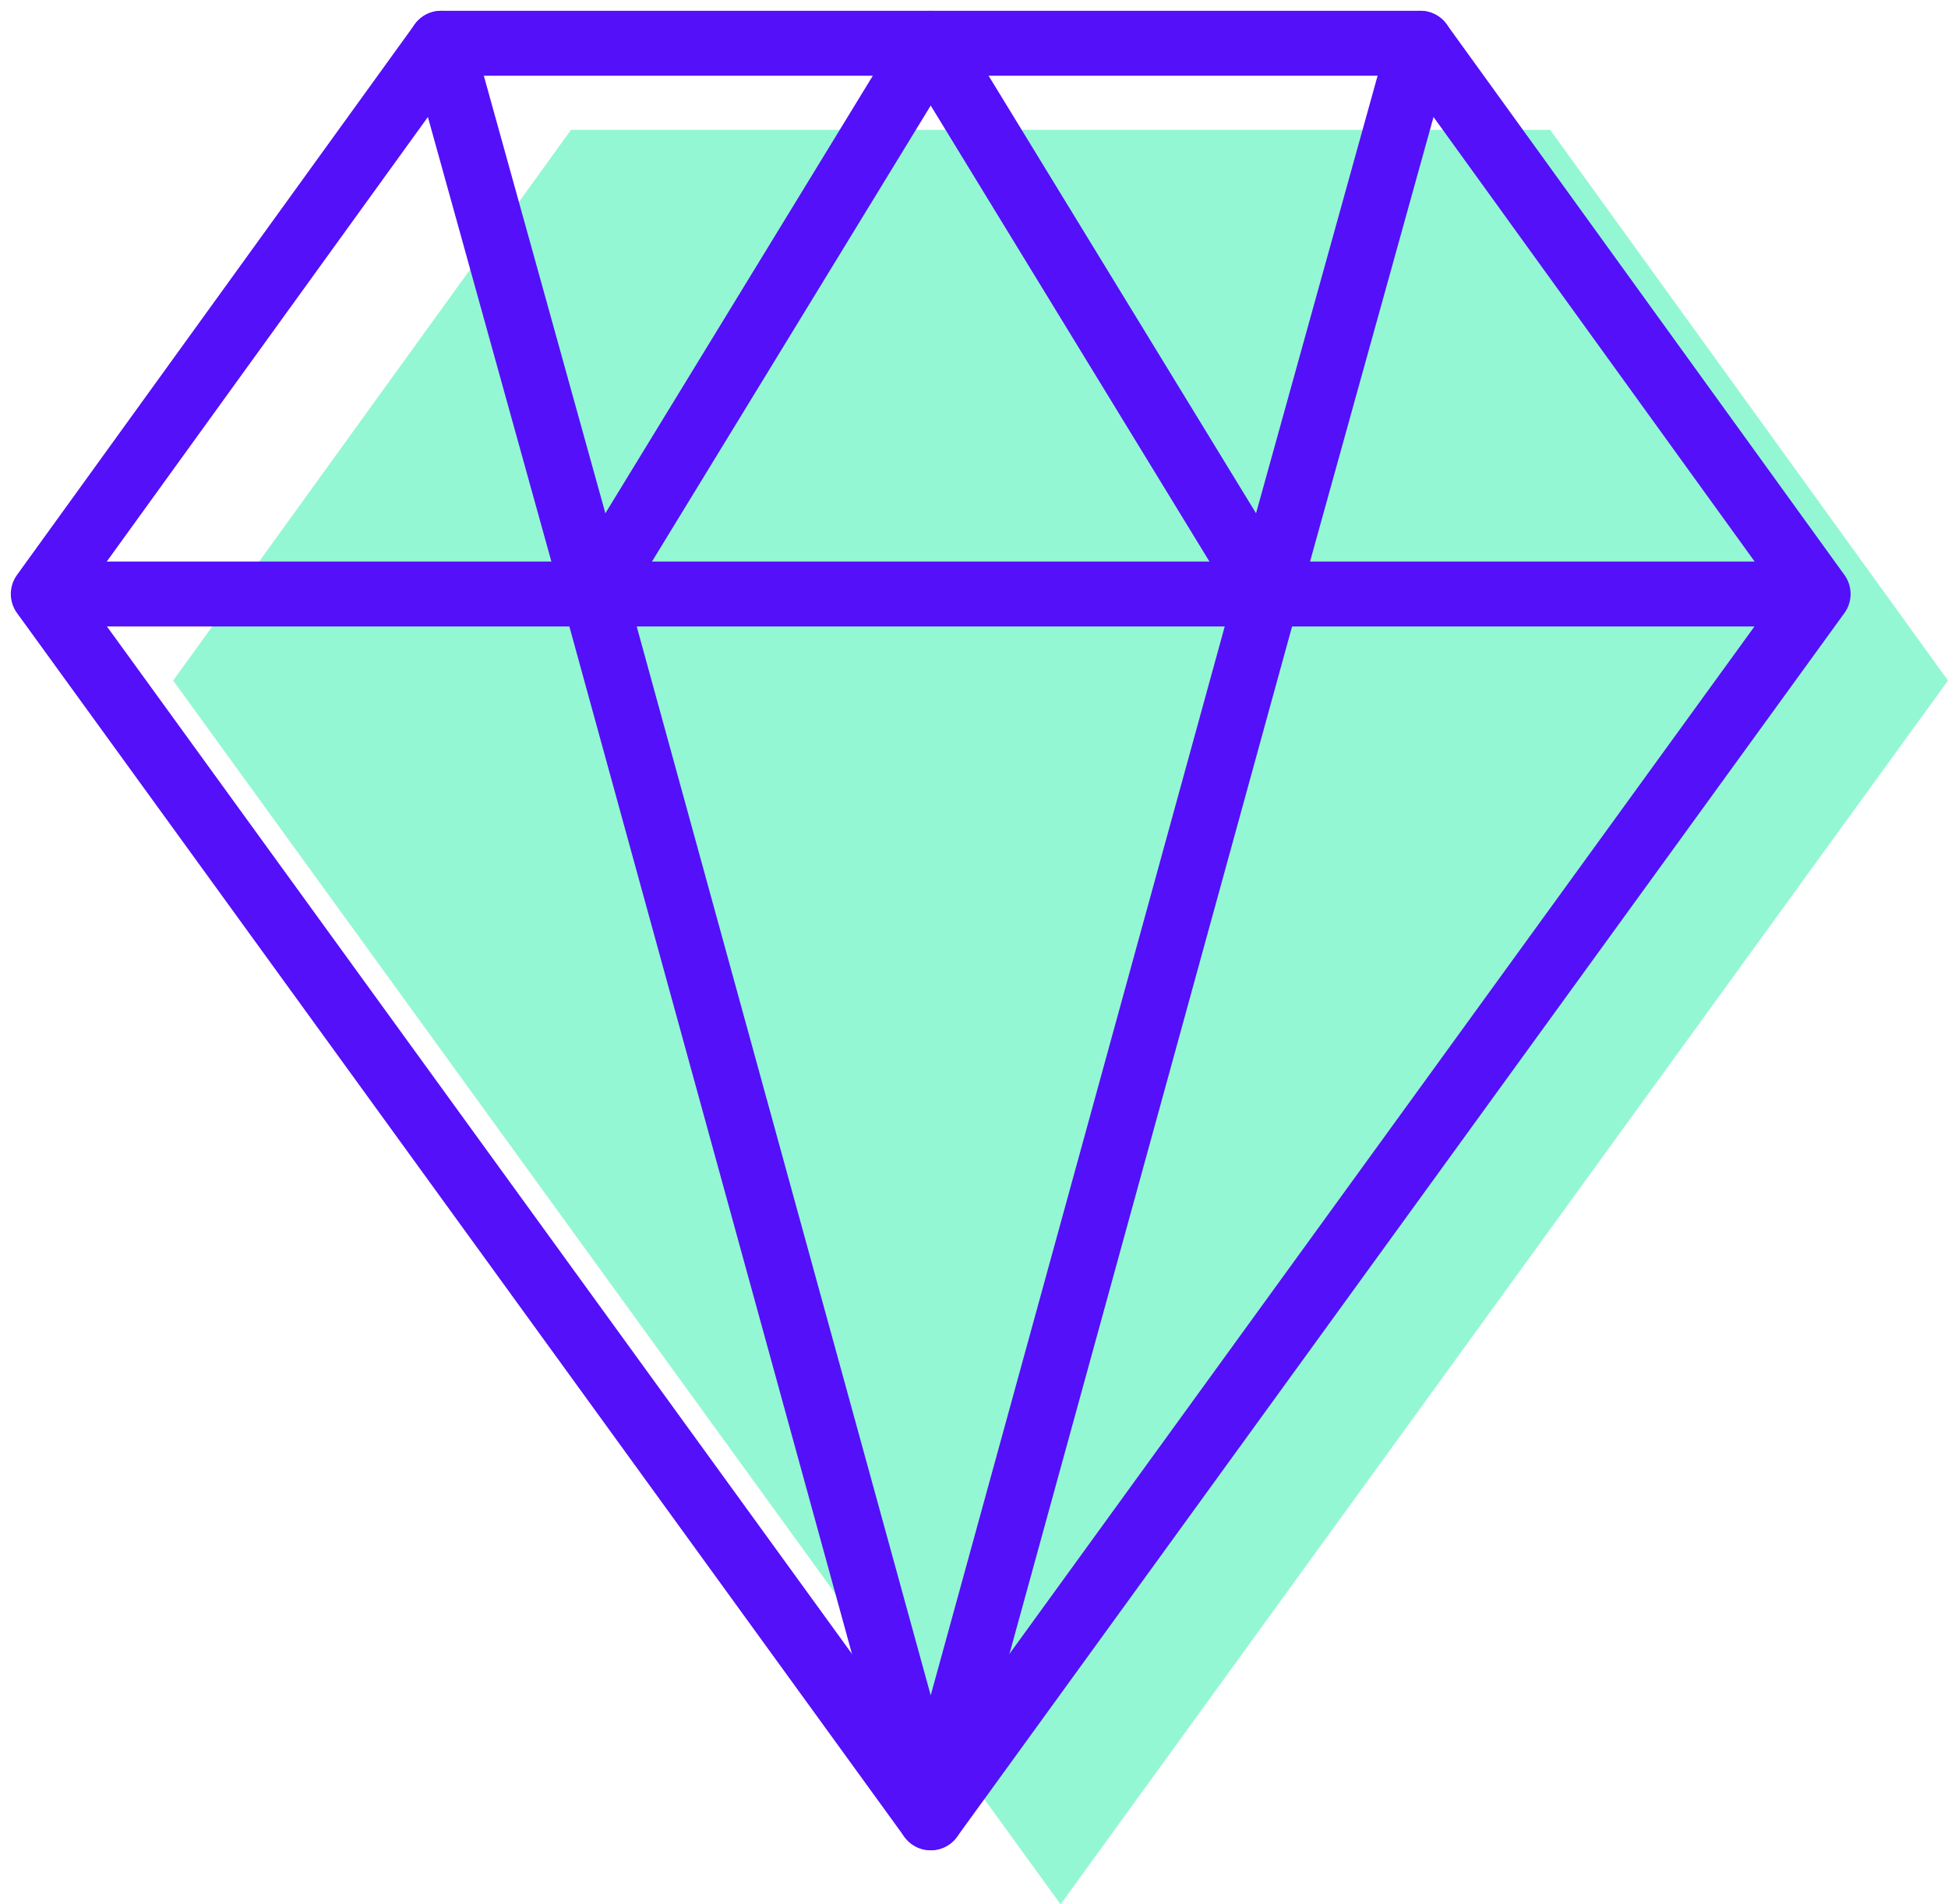
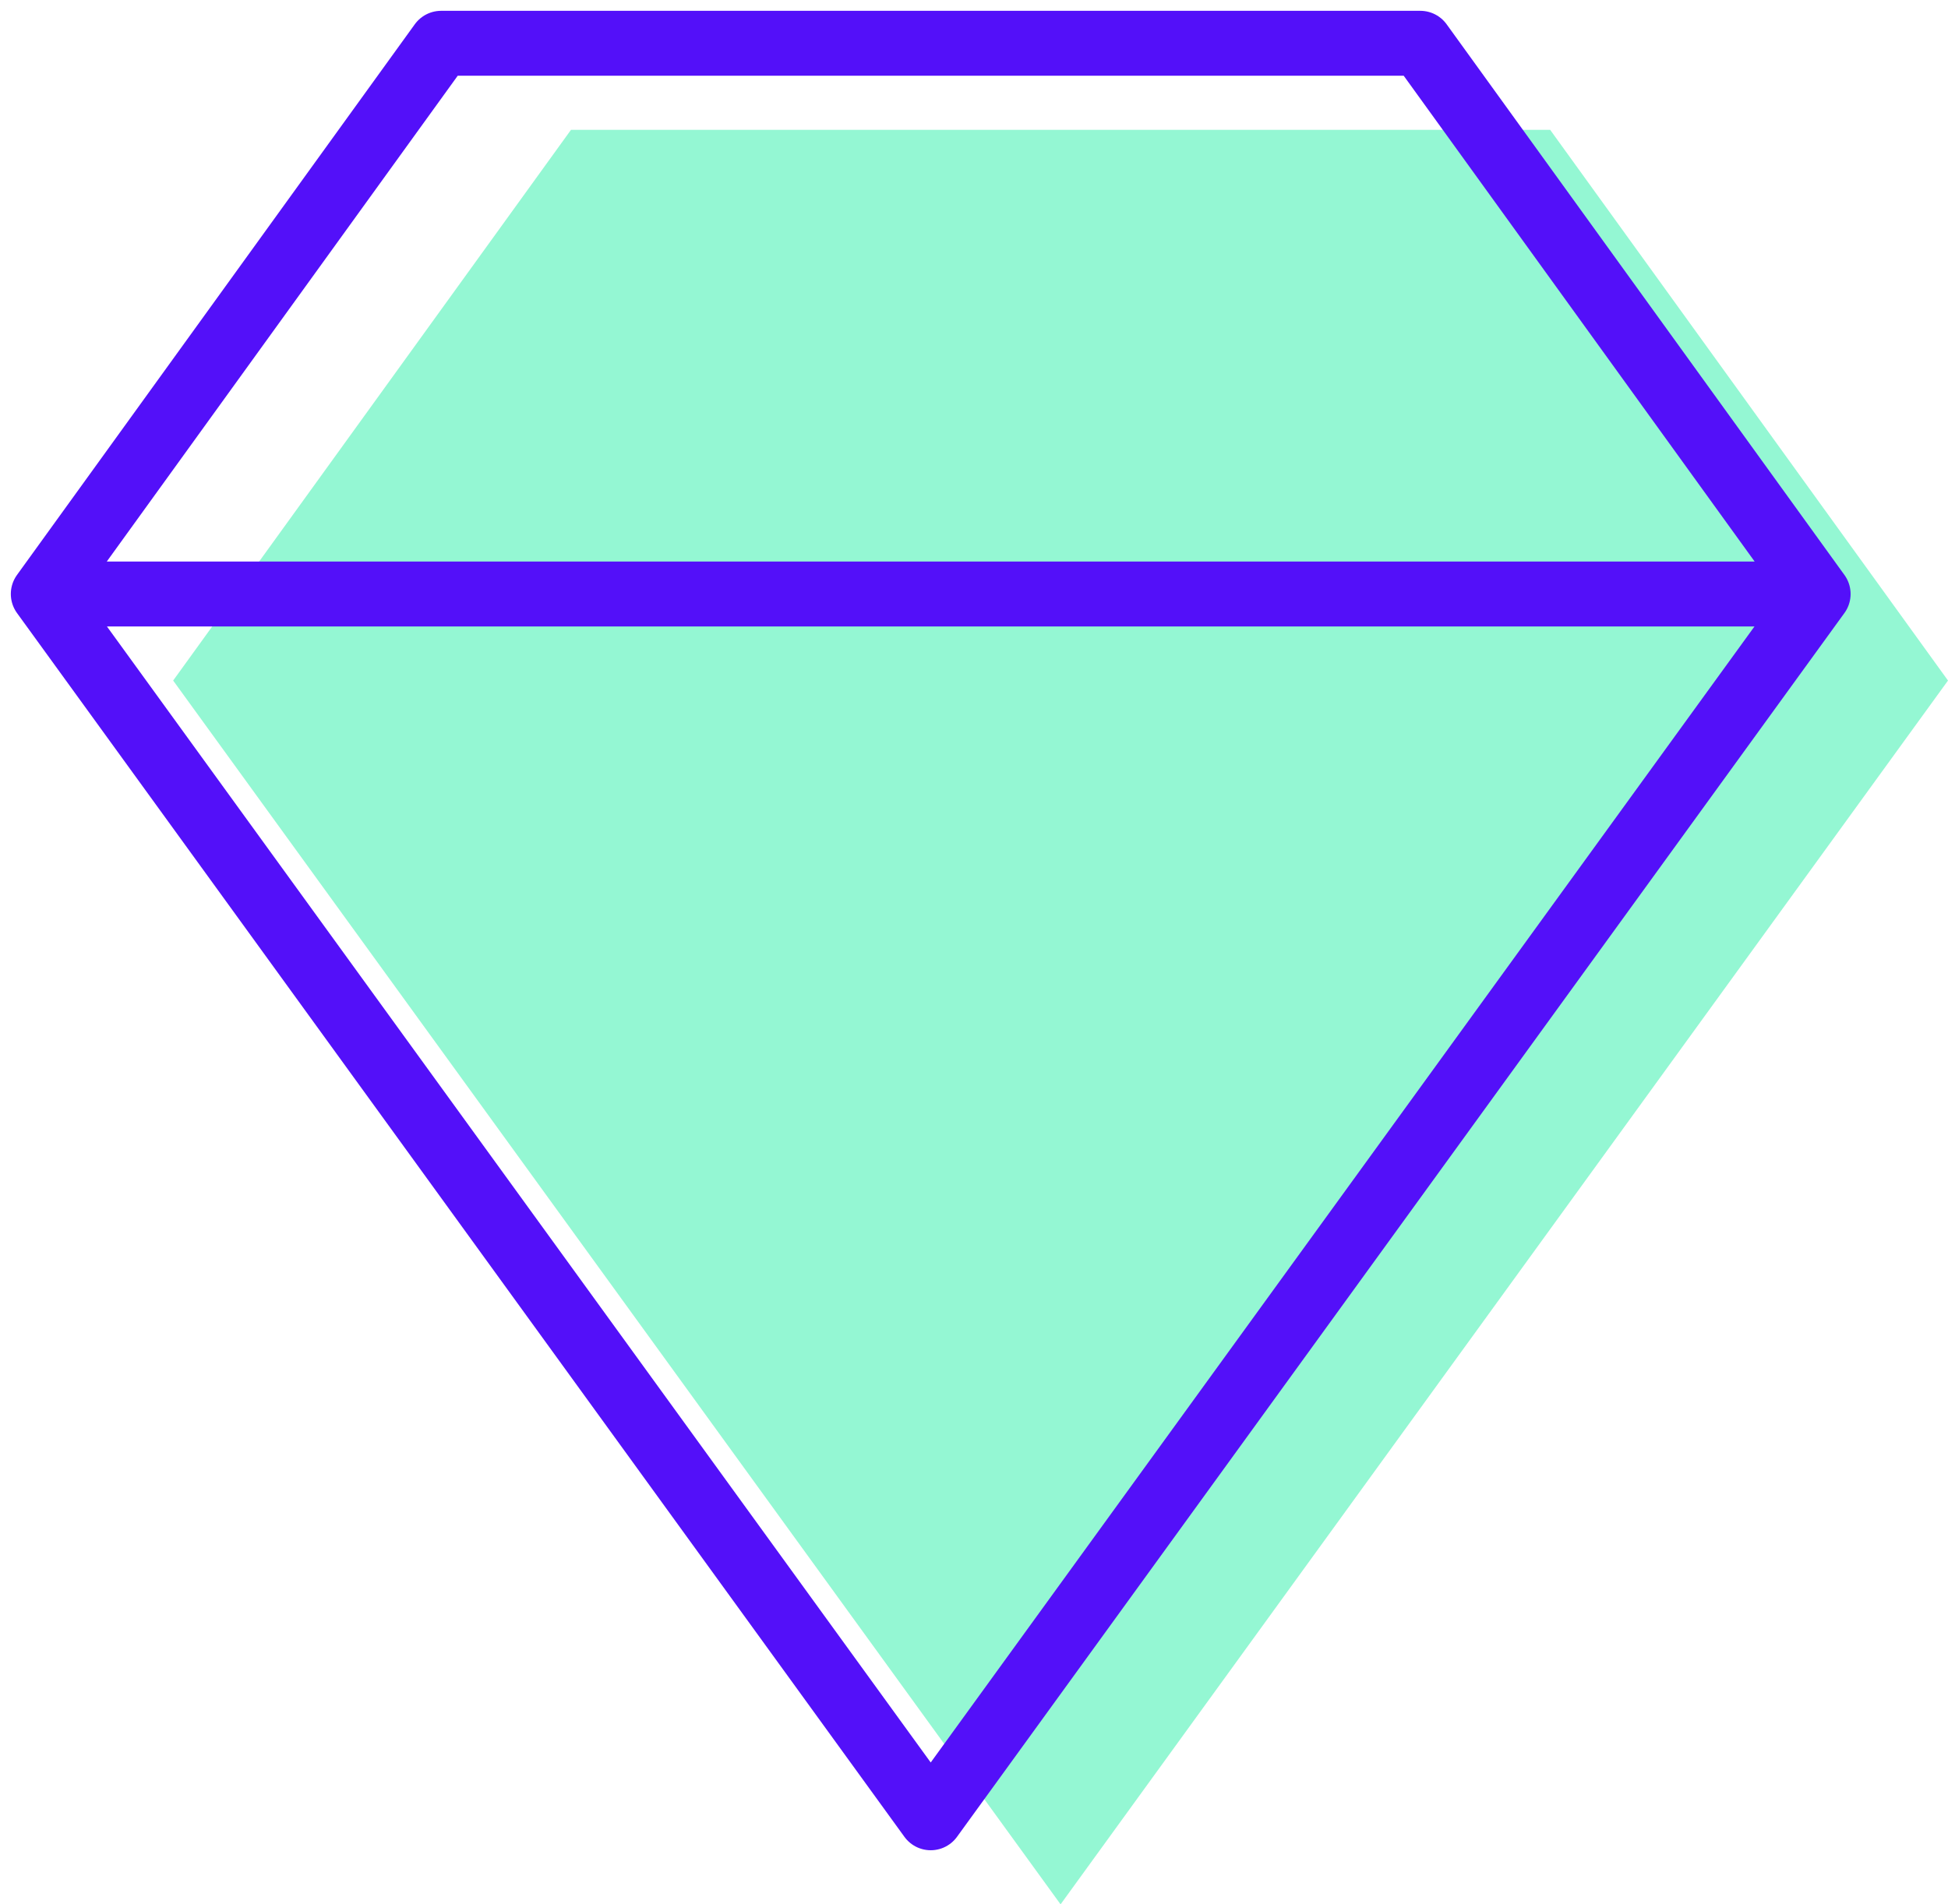
<svg xmlns="http://www.w3.org/2000/svg" width="45" height="44" viewBox="0 0 45 44">
  <g fill="none" fill-rule="evenodd">
    <path fill="#94F7D3" fill-rule="nonzero" d="M24.5 44L4 15.724 13.19 3h22.62L45 15.724z" />
    <path stroke="#5310F9" stroke-linecap="round" stroke-linejoin="round" stroke-width="1.5" d="M42 13.724H1M21.5 42L1 13.724 10.19 1h22.62L42 13.724z" />
-     <path stroke="#5310F9" stroke-linecap="round" stroke-linejoin="round" stroke-width="1.5" d="M13.724 13.724L21.5 1l7.776 12.724L21.5 42zM10.19 1l3.534 12.724M32.81 1l-3.534 12.724" />
  </g>
</svg>